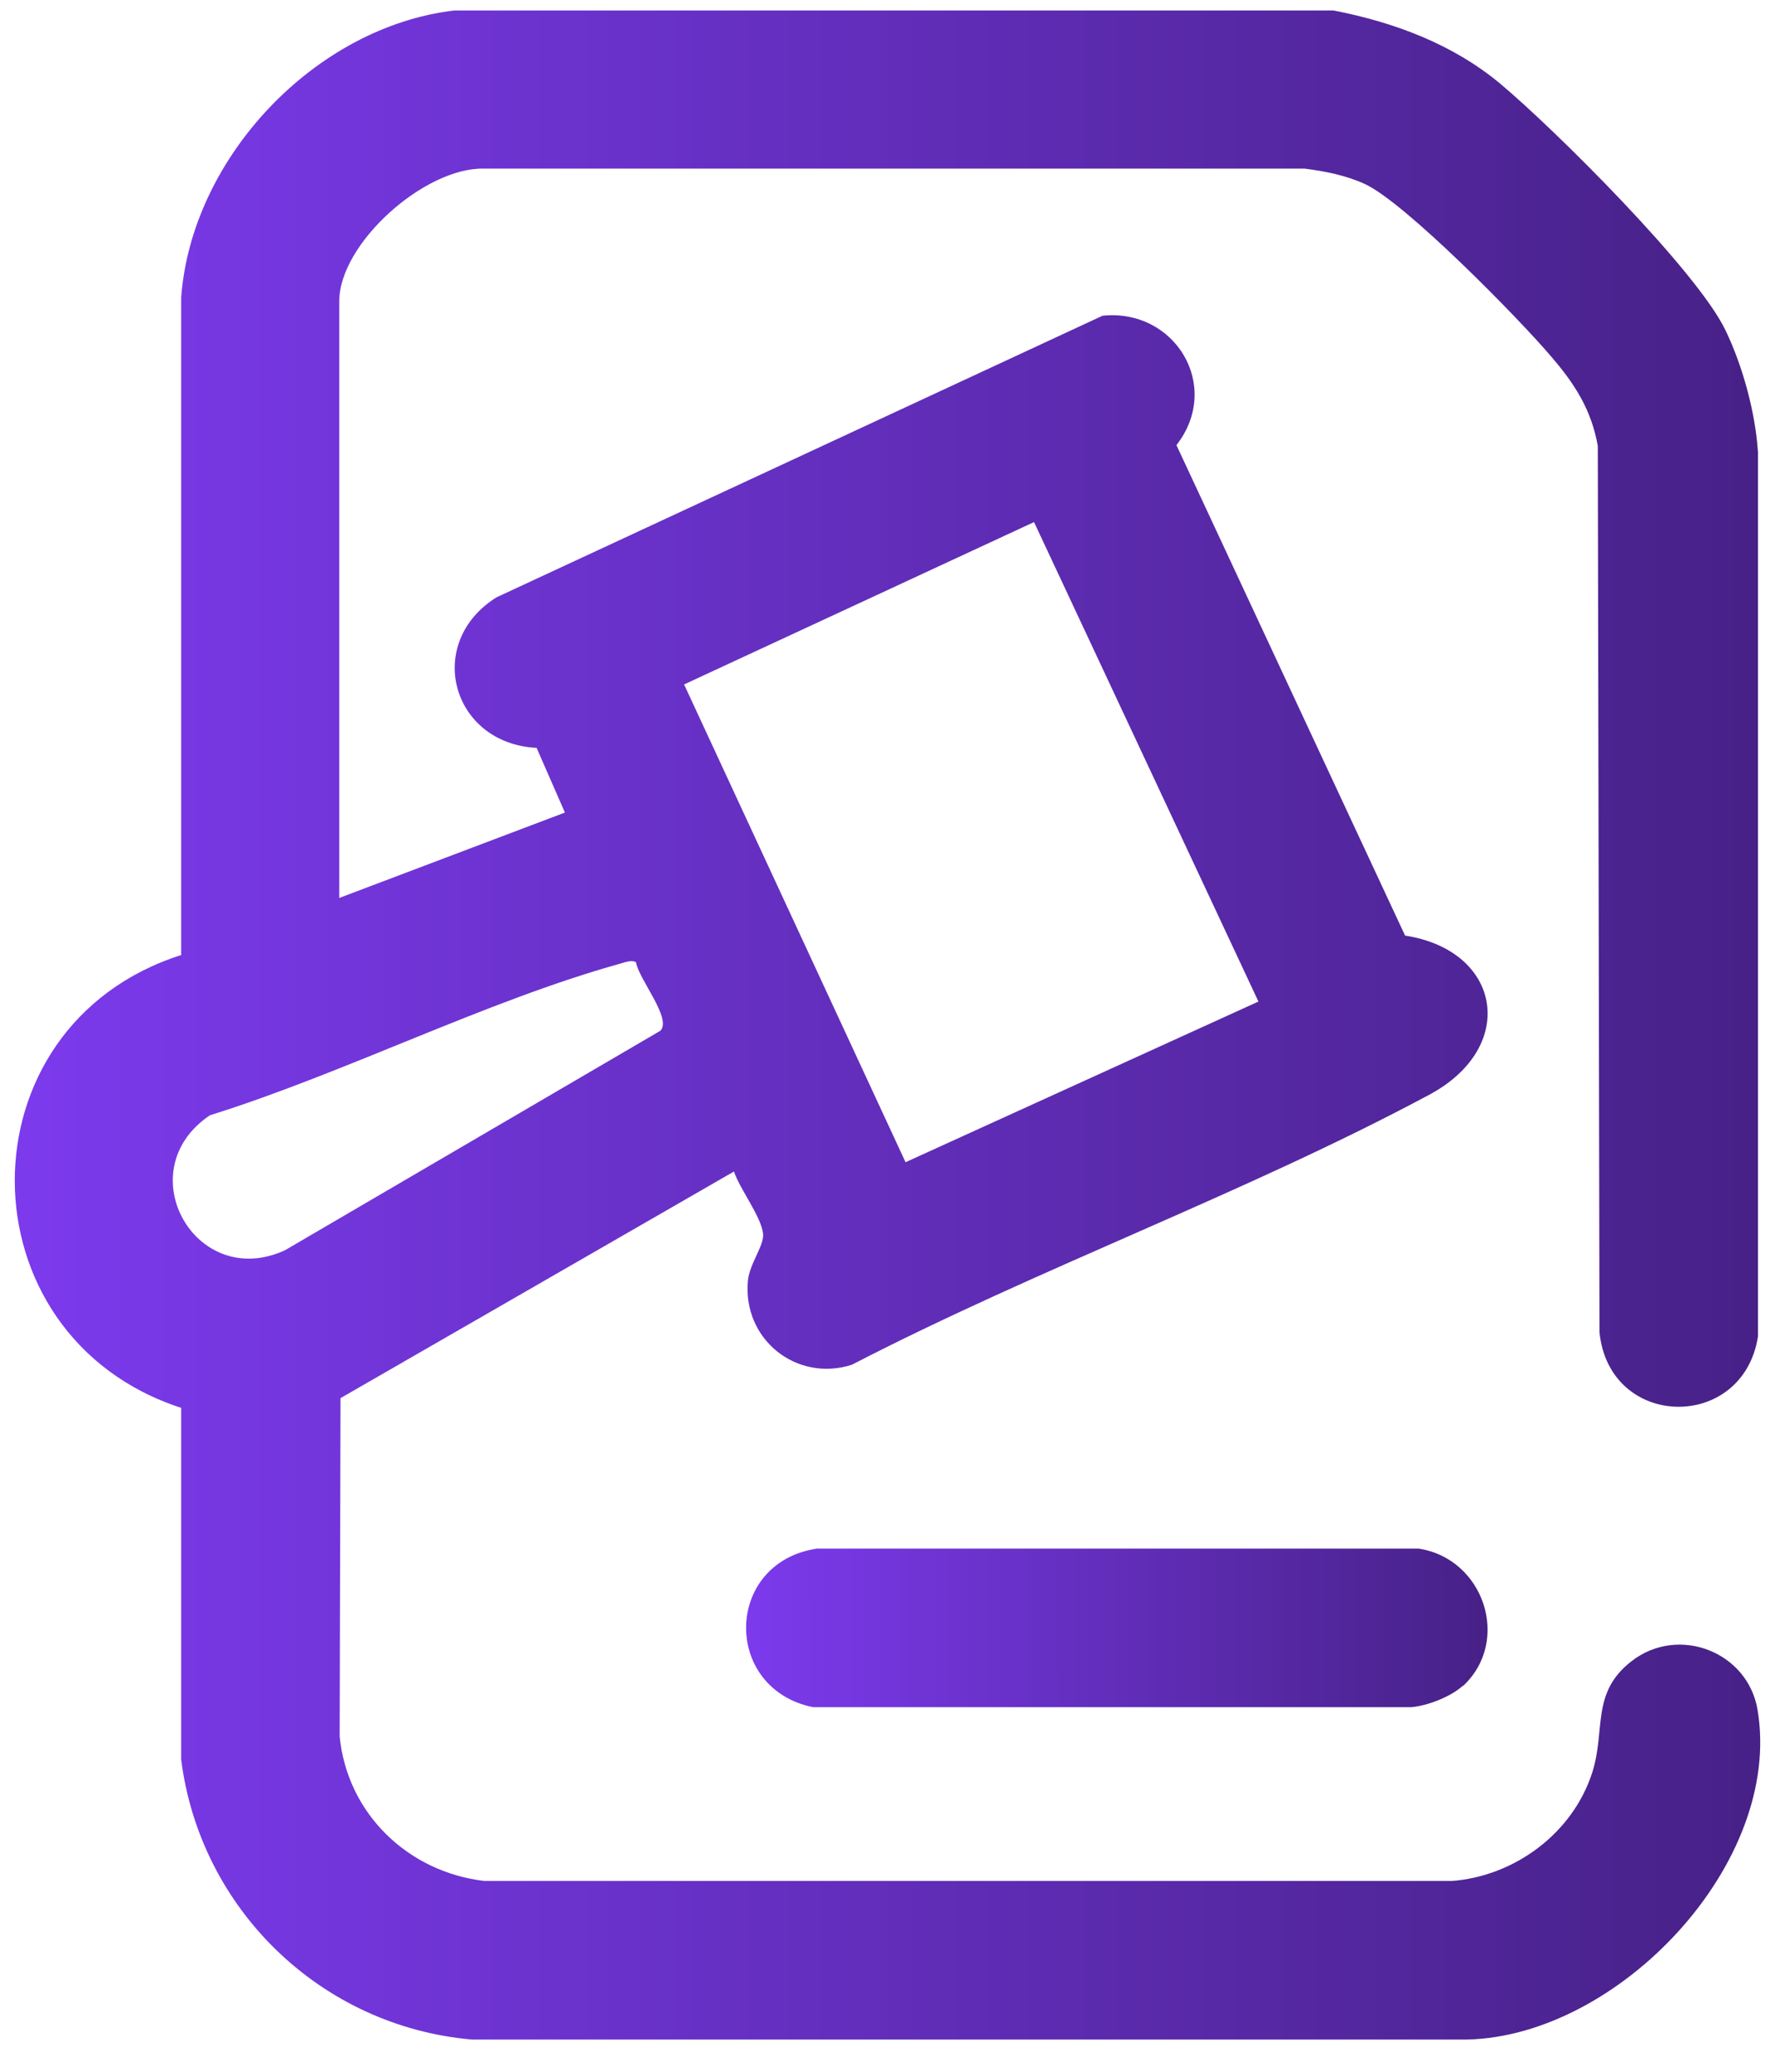
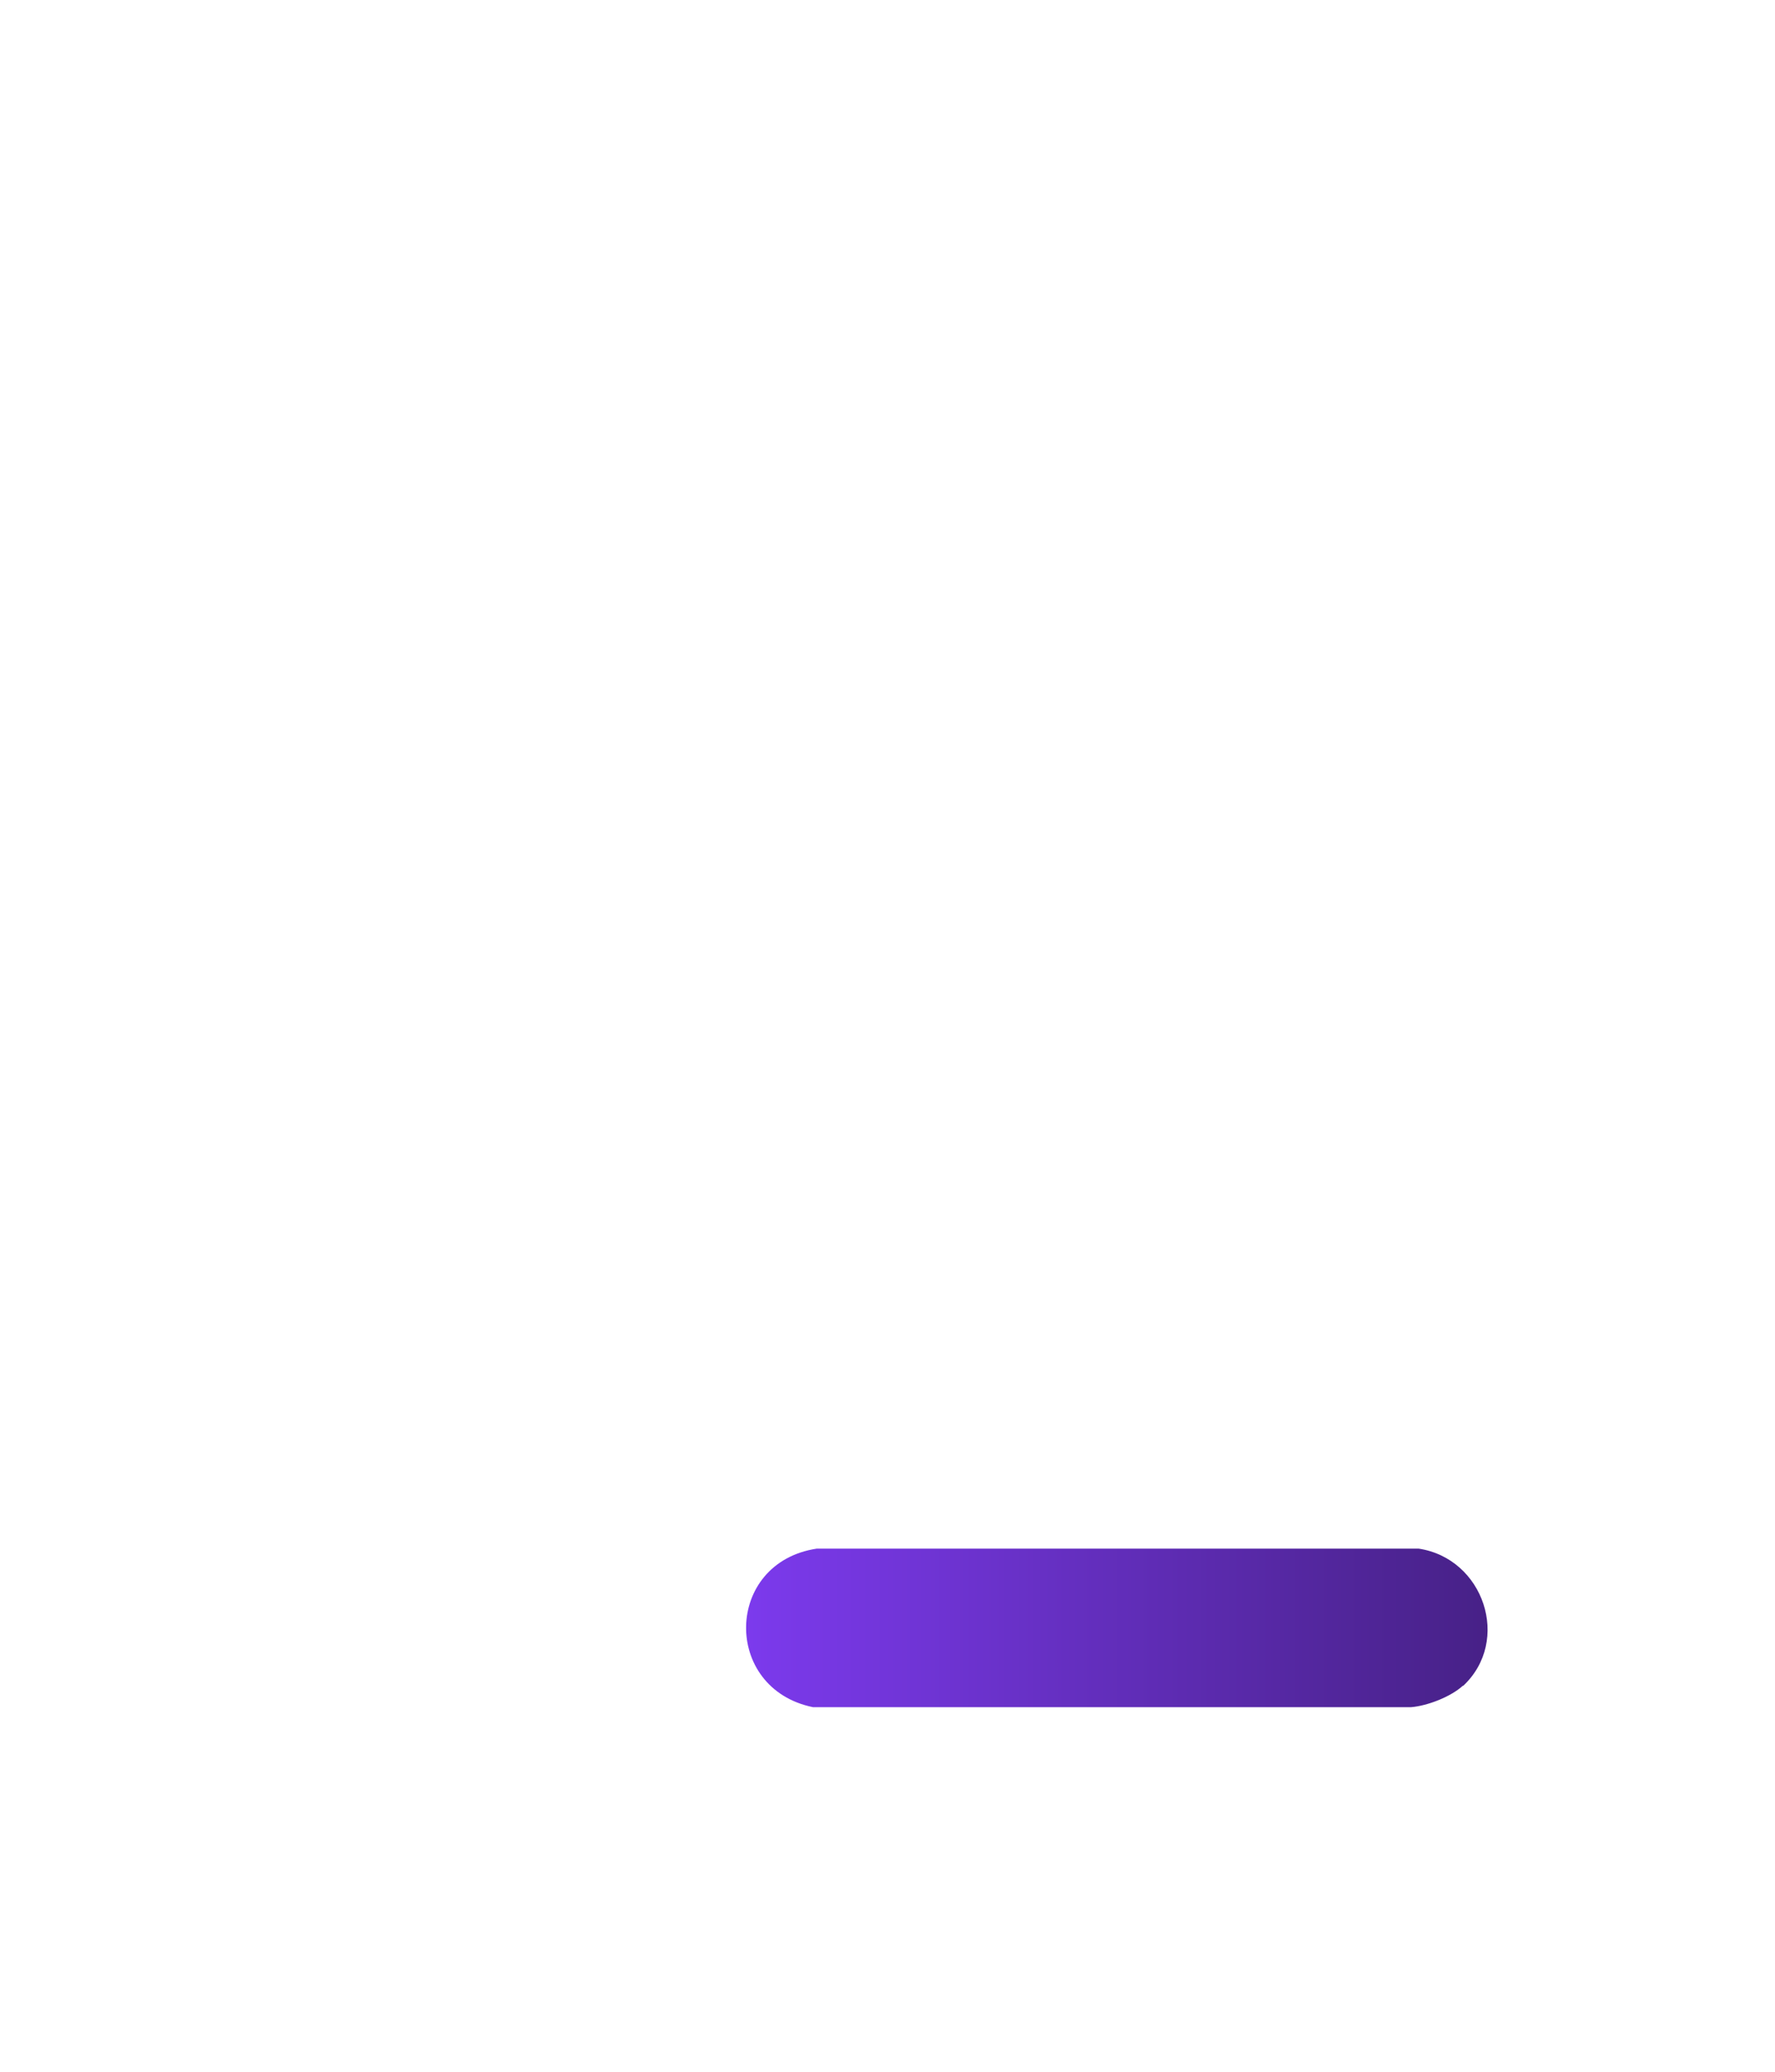
<svg xmlns="http://www.w3.org/2000/svg" width="42" height="49" viewBox="0 0 42 49" fill="none">
-   <path d="M31.557 0.248C32.987 0.528 34.367 1.038 35.497 1.978C36.787 3.058 40.147 6.398 40.827 7.808C41.237 8.658 41.537 9.758 41.597 10.698V31.608C41.247 33.868 38.077 33.818 37.847 31.508L37.807 10.548C37.657 9.698 37.267 9.088 36.717 8.448C35.957 7.548 33.237 4.778 32.287 4.348C31.847 4.148 31.347 4.048 30.867 3.988H11.447C10.047 3.958 8.027 5.758 8.027 7.128V21.238L13.367 19.218L12.697 17.688C10.687 17.588 10.027 15.208 11.747 14.128L26.087 7.468C27.797 7.288 28.927 9.128 27.837 10.528L33.247 22.128C35.527 22.478 35.927 24.758 33.827 25.888C29.477 28.218 24.567 29.998 20.157 32.278C18.847 32.698 17.567 31.678 17.697 30.288C17.737 29.888 18.077 29.468 18.057 29.188C18.017 28.778 17.507 28.128 17.367 27.708L8.057 33.068L8.037 41.068C8.217 42.898 9.657 44.278 11.467 44.488H34.347C35.837 44.378 37.217 43.358 37.677 41.918C37.997 40.918 37.637 40.038 38.607 39.288C39.717 38.428 41.357 39.068 41.587 40.438C42.197 44.058 38.307 48.158 34.717 48.238H11.167C7.597 47.928 4.737 45.158 4.287 41.618V33.298C-0.943 31.598 -0.983 24.268 4.287 22.588V7.038C4.527 3.738 7.447 0.638 10.747 0.248H31.557ZM29.777 23.688L24.467 12.348L16.187 16.188L21.427 27.488L29.777 23.688ZM15.047 22.758C14.957 22.698 14.787 22.758 14.687 22.788C11.487 23.678 8.167 25.378 4.967 26.378C3.017 27.688 4.627 30.548 6.747 29.568L15.627 24.378C15.907 24.088 15.097 23.138 15.047 22.748V22.758Z" fill="url(#paint0_linear_1445_5781)" />
  <path d="M34.617 39.867C34.337 40.127 33.777 40.347 33.387 40.377H19.237C17.087 39.937 17.137 36.957 19.327 36.627H33.567C35.107 36.857 35.767 38.807 34.617 39.877V39.867Z" fill="url(#paint1_linear_1445_5781)" />
  <defs>
    <linearGradient id="paint0_linear_1445_5781" x1="0.349" y1="24.679" x2="41.651" y2="24.676" gradientUnits="userSpaceOnUse">
      <stop stop-color="#7C3AED" />
      <stop offset="1" stop-color="#472187" />
    </linearGradient>
    <linearGradient id="paint1_linear_1445_5781" x1="17.654" y1="38.536" x2="35.199" y2="38.529" gradientUnits="userSpaceOnUse">
      <stop stop-color="#7C3AED" />
      <stop offset="1" stop-color="#472187" />
    </linearGradient>
  </defs>
</svg>